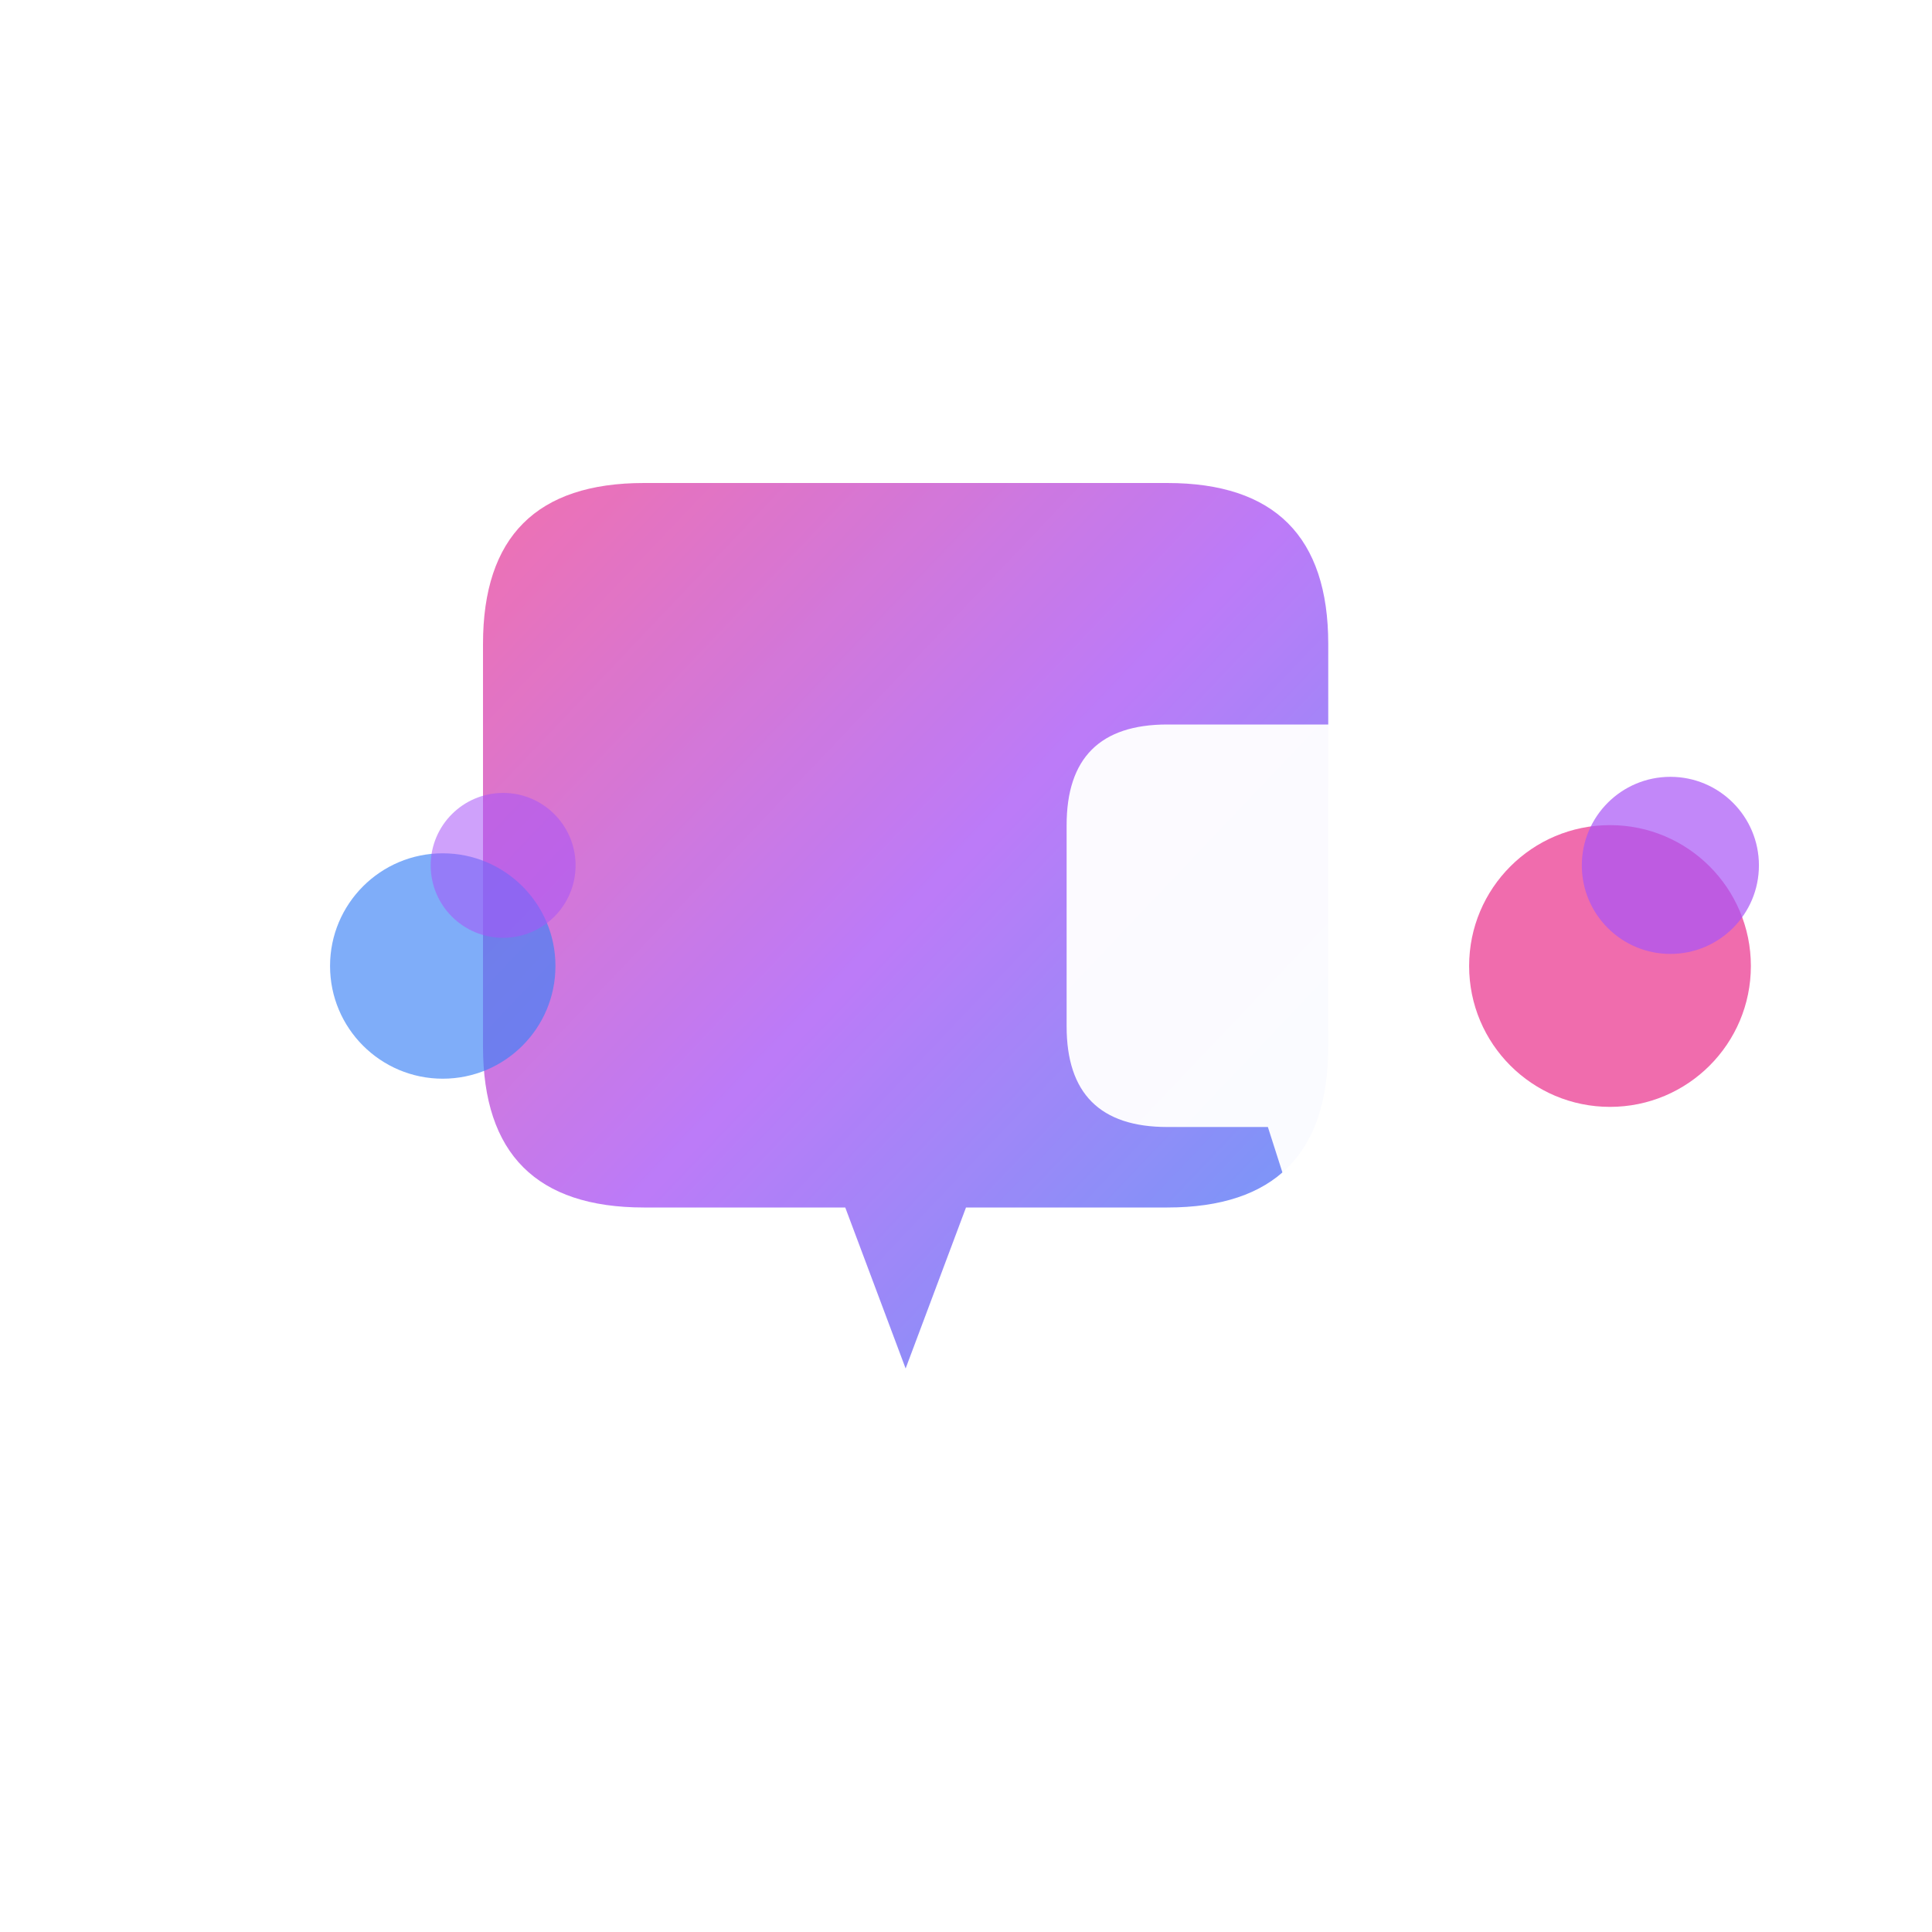
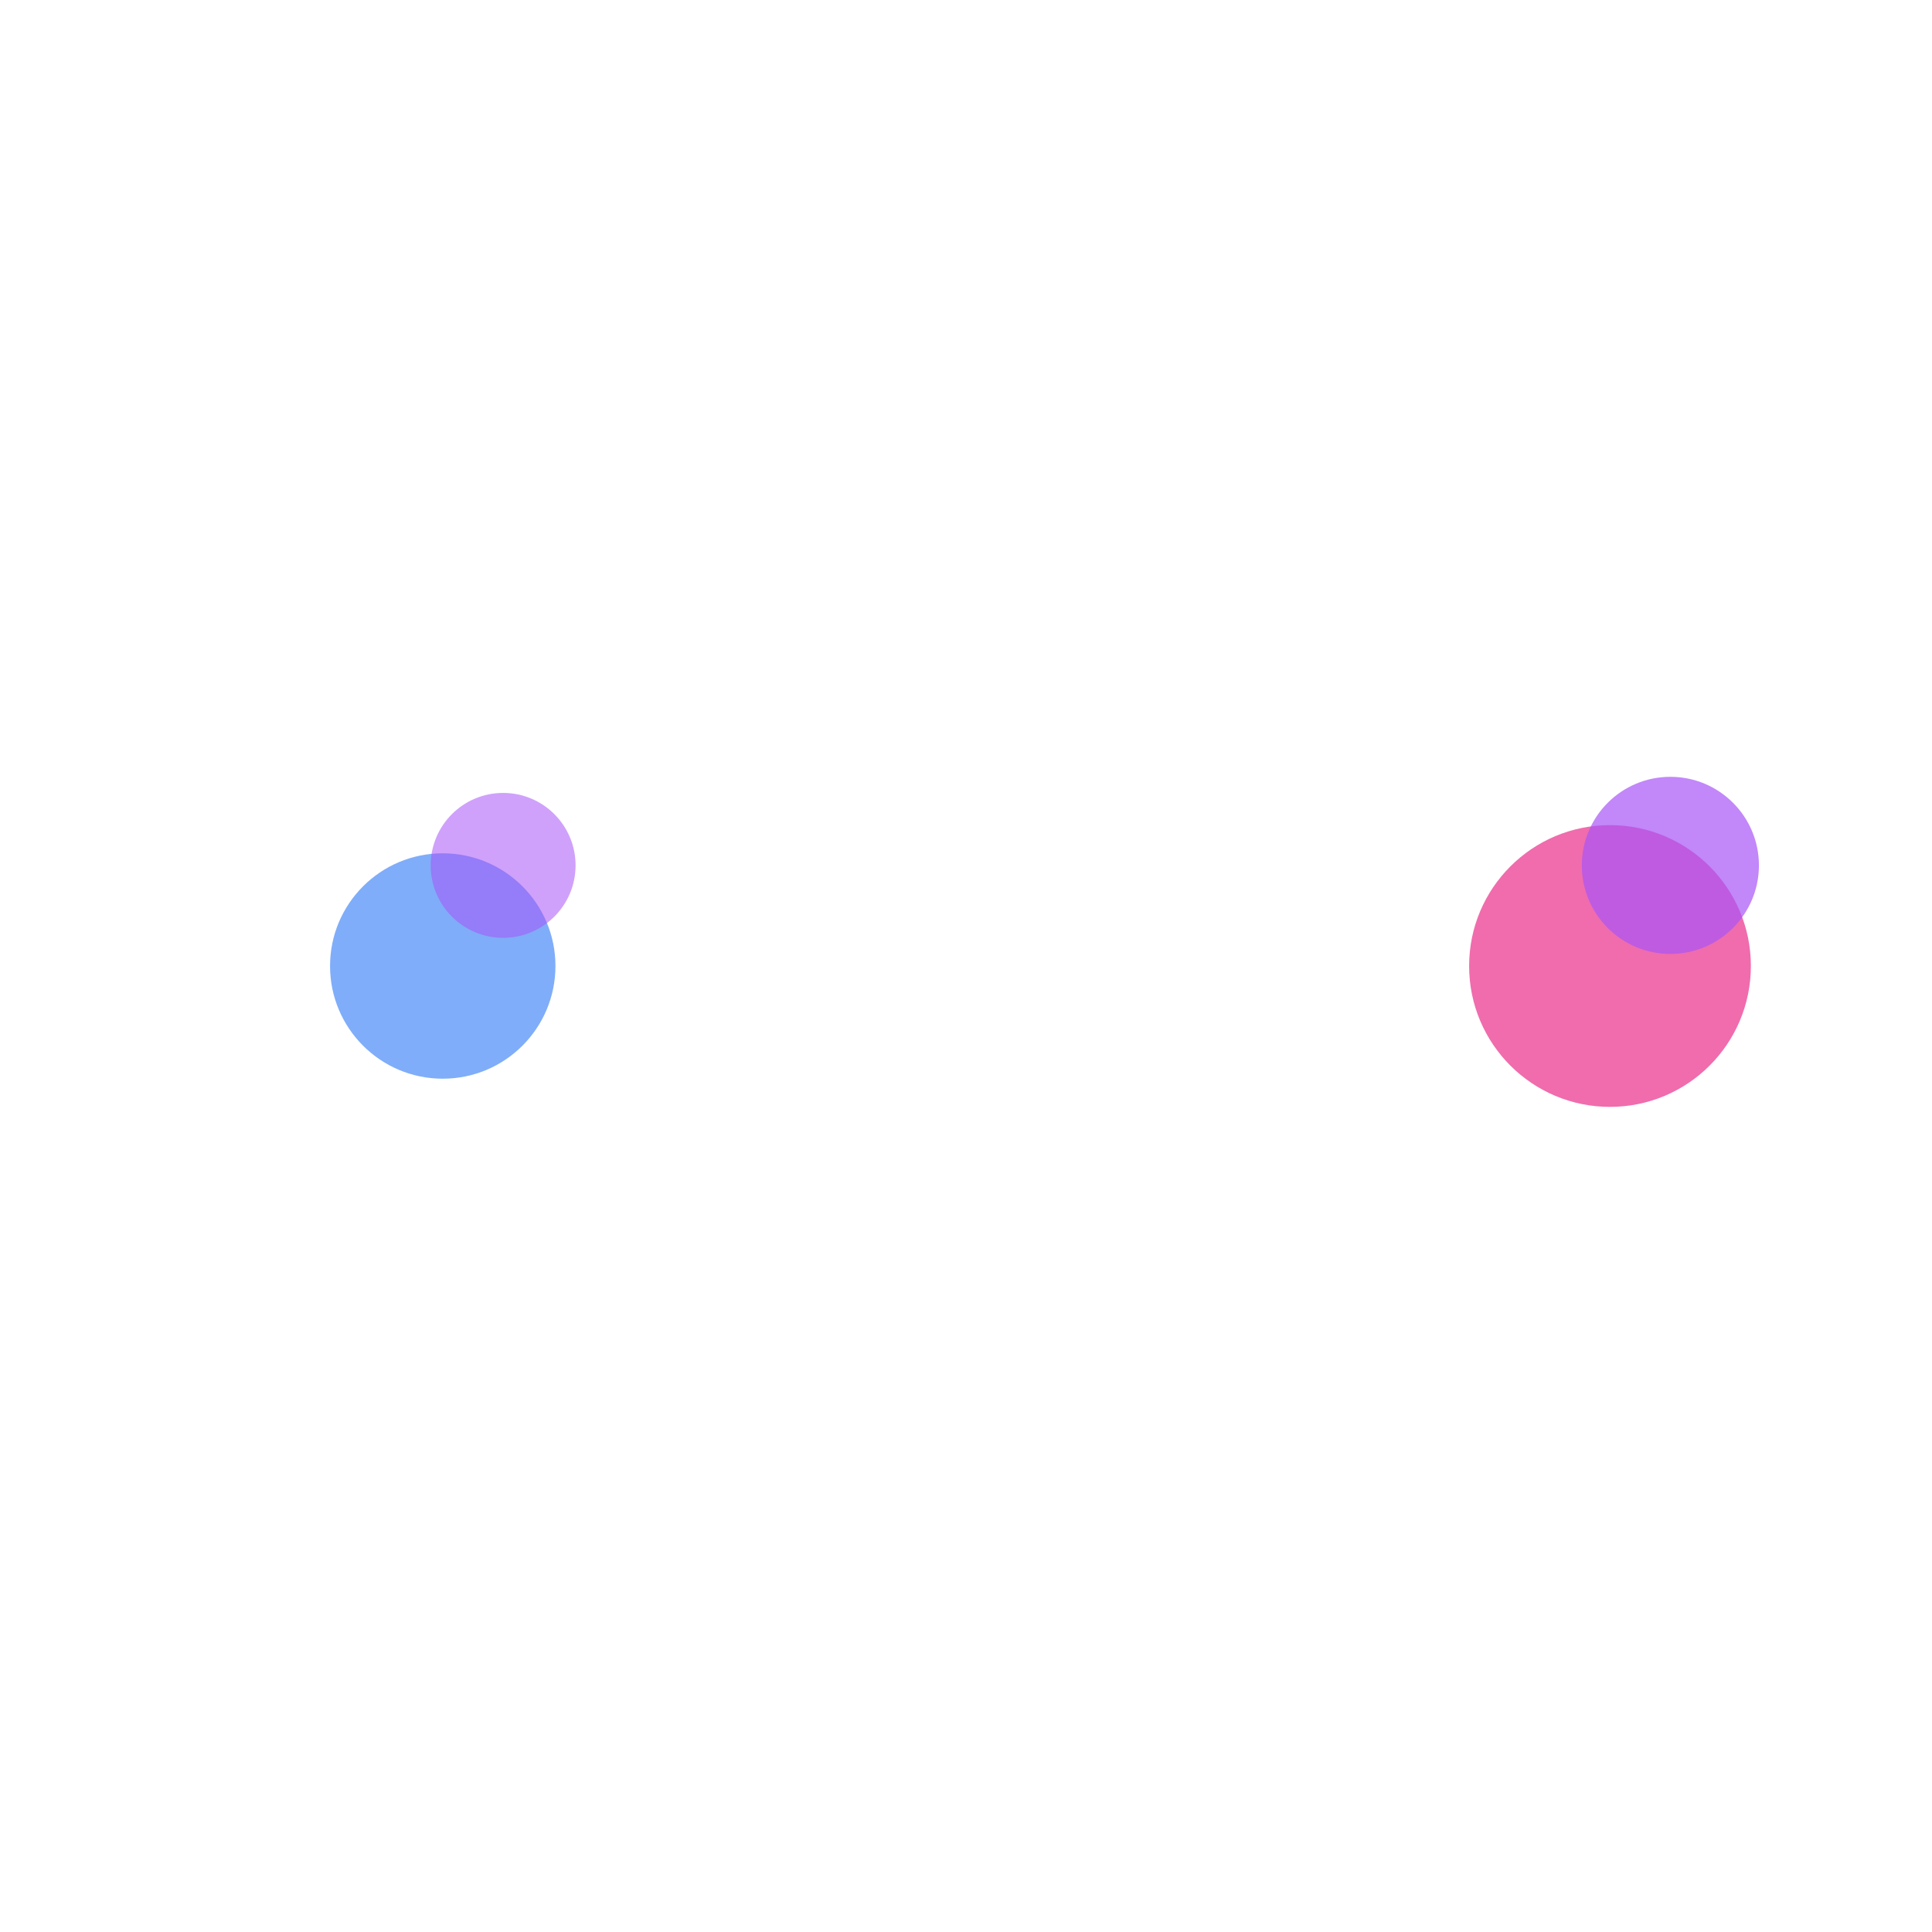
<svg xmlns="http://www.w3.org/2000/svg" width="48" height="48" viewBox="0 0 48 48">
  <defs>
    <linearGradient id="iconGradient" x1="0%" y1="0%" x2="100%" y2="100%">
      <stop offset="0%" style="stop-color:#ec4899;stop-opacity:1" />
      <stop offset="50%" style="stop-color:#a855f7;stop-opacity:1" />
      <stop offset="100%" style="stop-color:#3b82f6;stop-opacity:1" />
    </linearGradient>
    <filter id="iconGlow">
      <feGaussianBlur stdDeviation="1.5" result="coloredBlur" />
      <feMerge>
        <feMergeNode in="coloredBlur" />
        <feMergeNode in="SourceGraphic" />
      </feMerge>
    </filter>
  </defs>
  <g transform="translate(6, 8)">
-     <path d="M 10 4 Q 6 4 6 8 L 6 18 Q 6 22 10 22 L 15 22 L 16.5 26 L 18 22 L 23 22 Q 27 22 27 18 L 27 8 Q 27 4 23 4 Z" fill="url(#iconGradient)" opacity="0.88" filter="url(#iconGlow)" />
-     <path d="M 23 10 Q 20.5 10 20.5 12.5 L 20.5 17.5 Q 20.5 20 23 20 L 25.5 20 L 26.3 22.5 L 27.1 20 L 29.6 20 Q 32.1 20 32.1 17.5 L 32.1 12.5 Q 32.1 10 29.6 10 Z" fill="#ffffff" opacity="0.96" />
    <circle cx="34" cy="16" r="3.5" fill="#ec4899" opacity="0.8" />
    <circle cx="35.5" cy="13.5" r="2.2" fill="#a855f7" opacity="0.7" />
    <circle cx="5" cy="16" r="2.8" fill="#3b82f6" opacity="0.65" />
    <circle cx="6.5" cy="13.5" r="1.8" fill="#a855f7" opacity="0.55" />
  </g>
</svg>